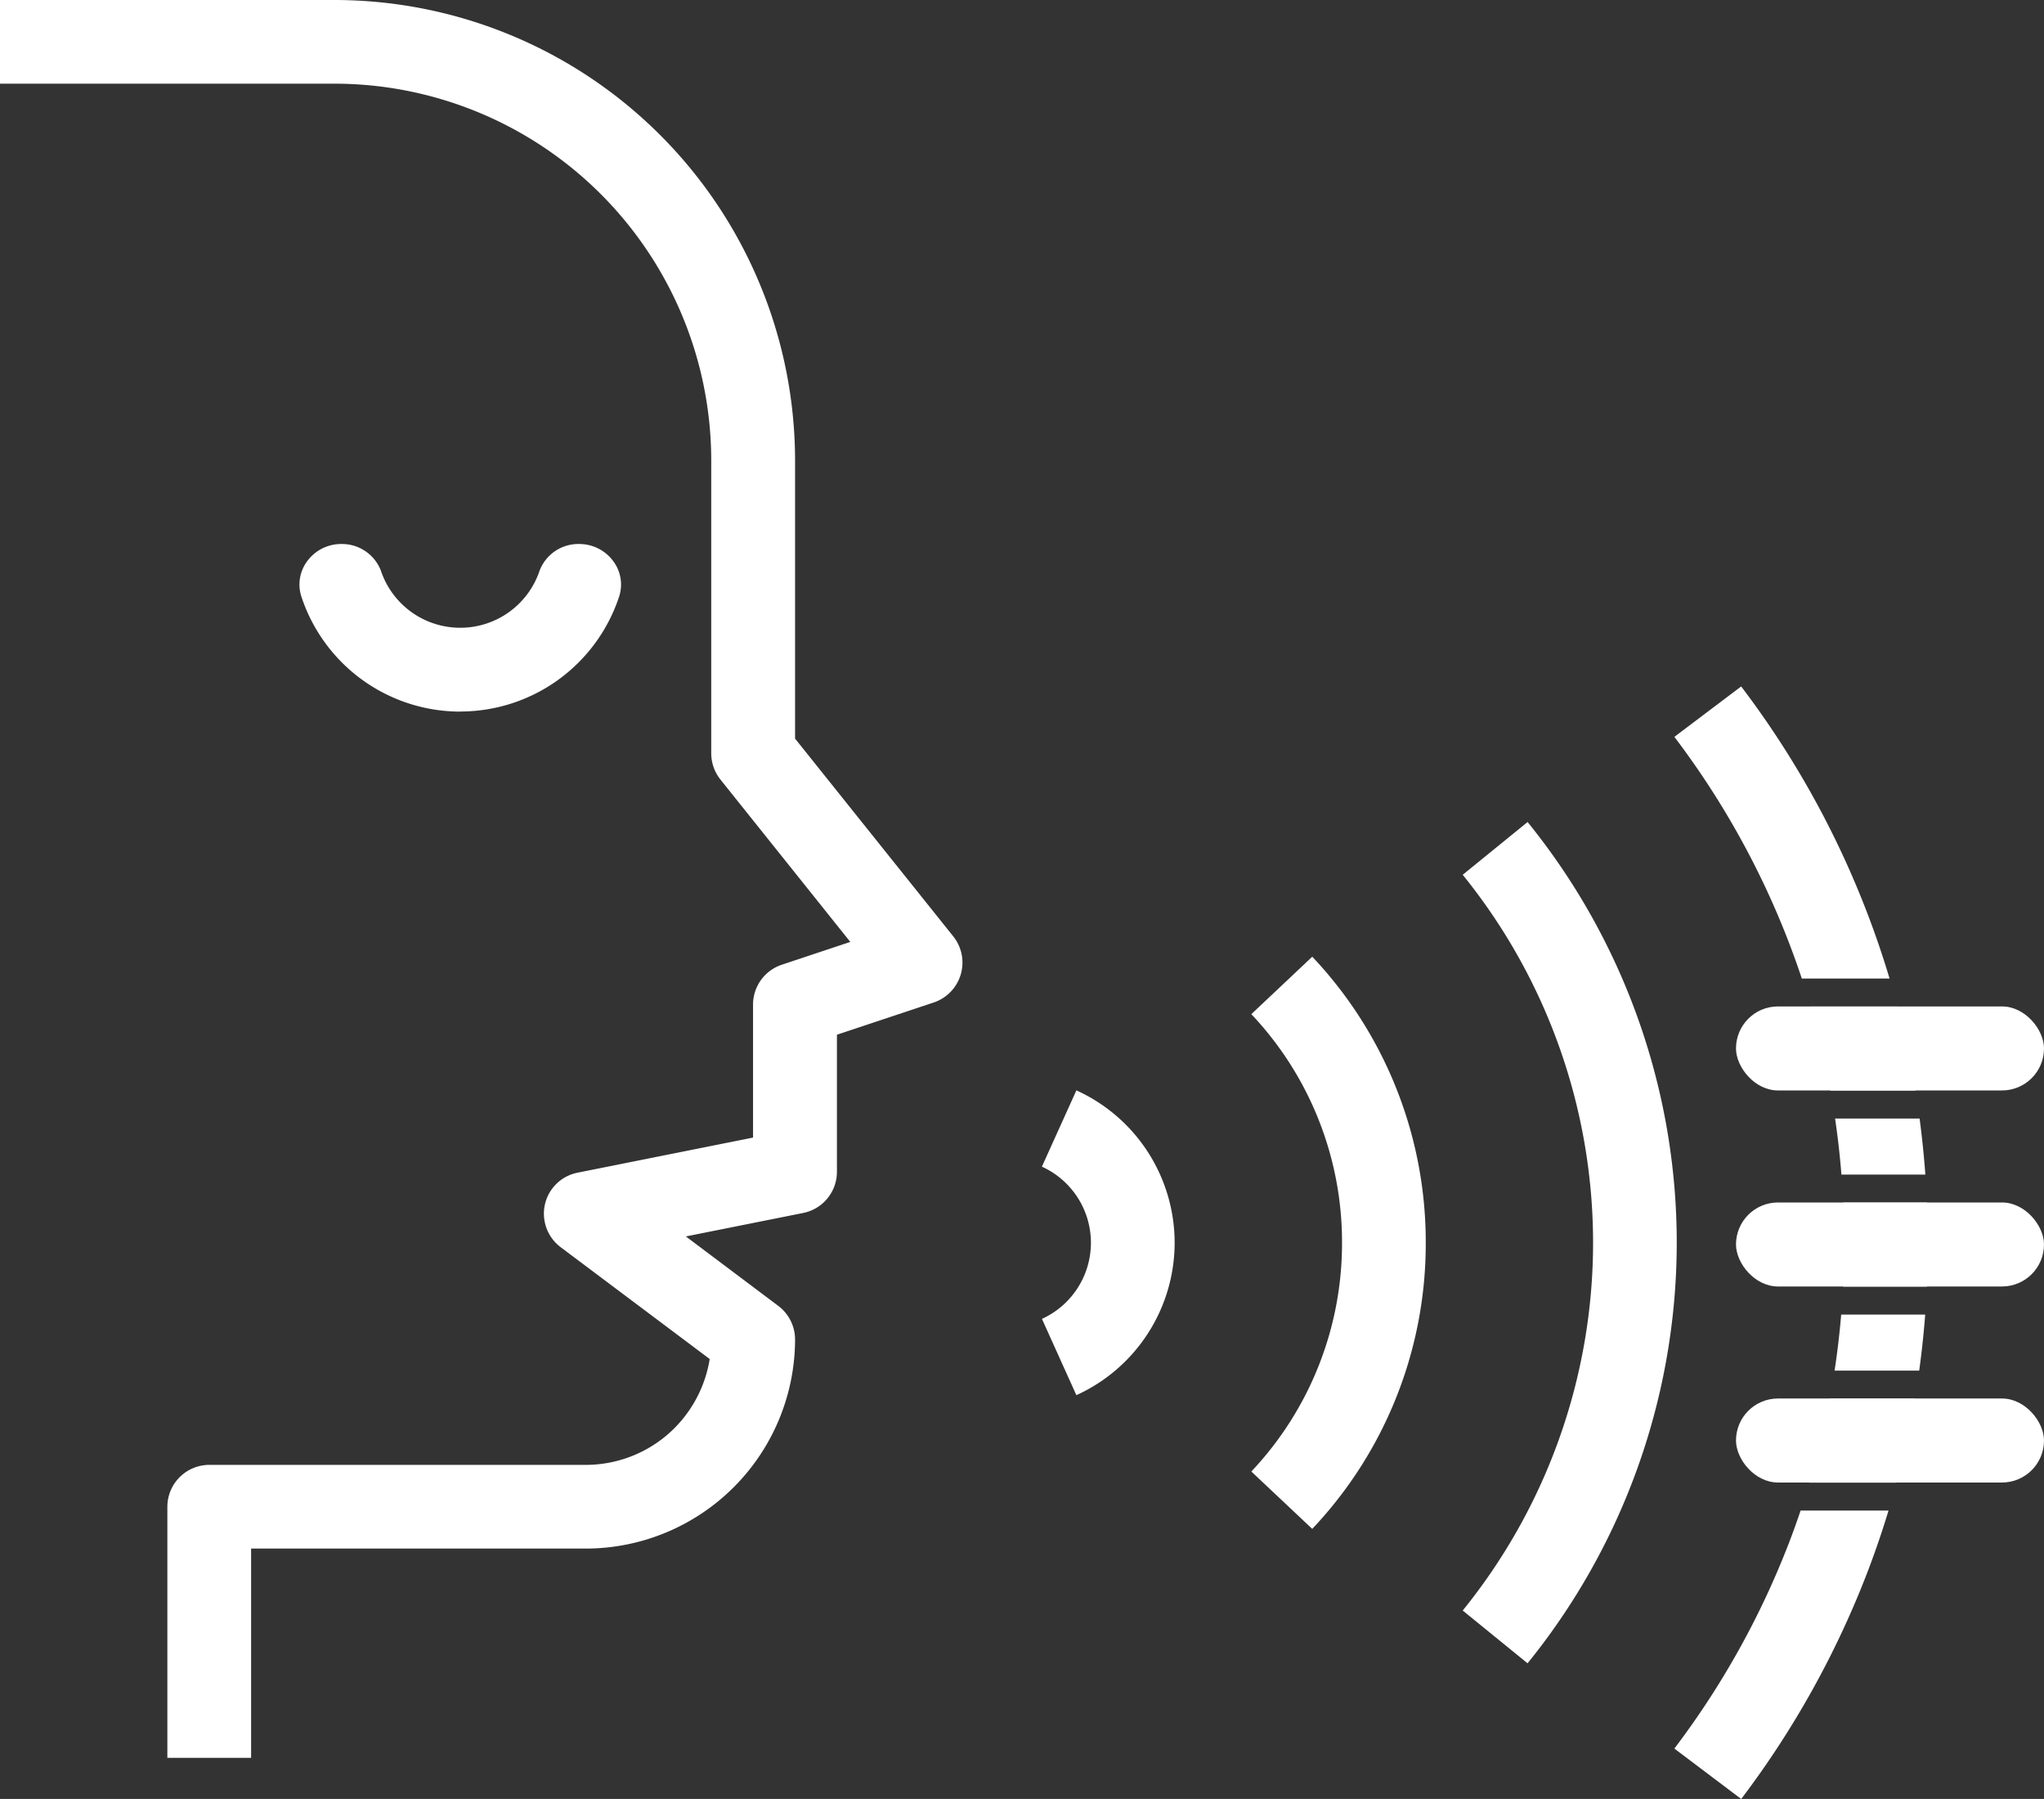
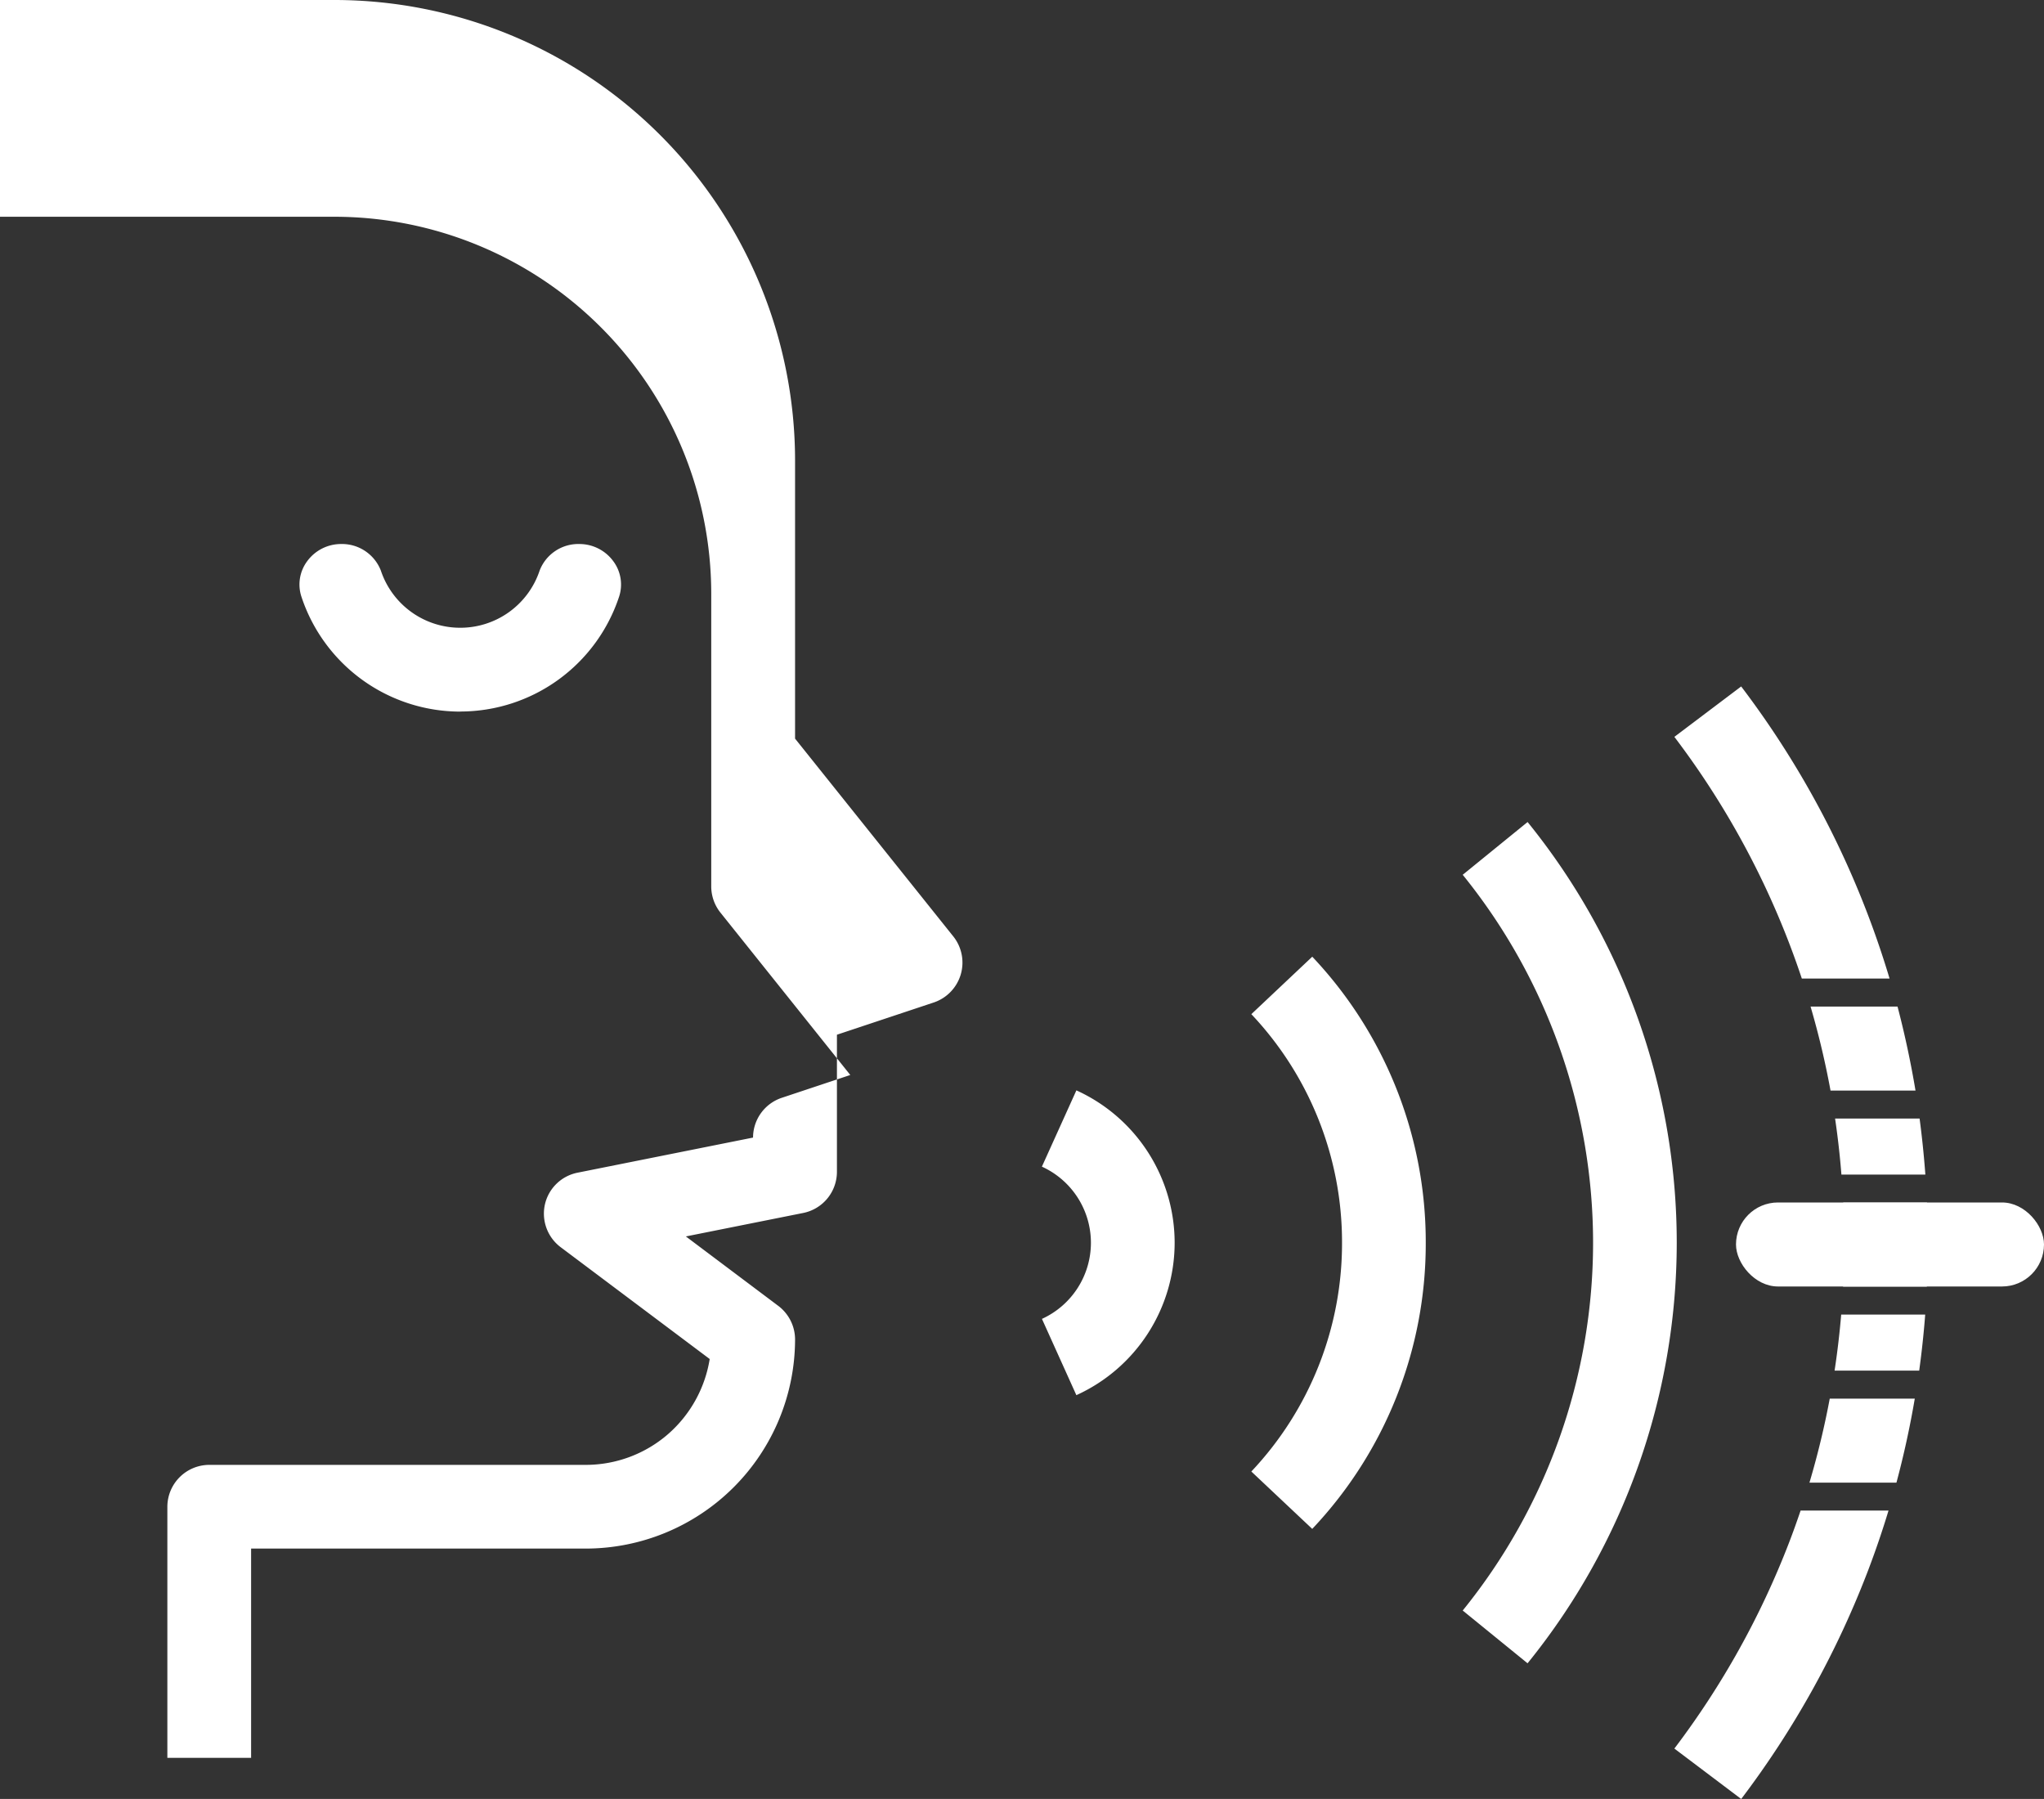
<svg xmlns="http://www.w3.org/2000/svg" width="72.999" height="64.238" viewBox="0 0 72.999 64.238">
  <rect x="0" y="0" width="72.999" height="64.238" fill="#333333" stroke="none" />
  <g id="Group_22694" data-name="Group 22694" transform="translate(-736.001 -2449.062)">
-     <path id="Subtraction_56" data-name="Subtraction 56" d="M-98.816-6650.762h0l-2.386-1.8a30.021,30.021,0,0,0,4.093-7.346c.146-.379.285-.767.415-1.152h3.14c-.216.714-.457,1.42-.715,2.1a33.009,33.009,0,0,1-4.547,8.2Zm-53.217-1.468h-2.99v-8.967a1.5,1.5,0,0,1,1.495-1.495h13.45a4.482,4.482,0,0,0,2.924-1.087,4.507,4.507,0,0,0,1.5-2.693l-5.324-3.994a1.5,1.5,0,0,1-.561-1.525,1.492,1.492,0,0,1,1.164-1.134l6.269-1.254v-4.752a1.5,1.5,0,0,1,1.023-1.419l2.45-.816-4.639-5.8a1.5,1.5,0,0,1-.327-.934v-10.462a13.465,13.465,0,0,0-13.45-13.45H-161V-6715h11.957a16.457,16.457,0,0,1,16.438,16.439v9.936l5.652,7.064a1.5,1.5,0,0,1,.265,1.357,1.505,1.505,0,0,1-.961,1l-3.461,1.152v4.9a1.5,1.5,0,0,1-1.2,1.464l-4.195.839,3.3,2.479a1.506,1.506,0,0,1,.6,1.195,7.481,7.481,0,0,1-7.472,7.472h-11.955v7.473Zm45.588-3.377h0l-2.316-1.884a20.879,20.879,0,0,0,4.656-13.135,20.889,20.889,0,0,0-4.656-13.137l2.317-1.884a23.863,23.863,0,0,1,5.327,15.021A23.872,23.872,0,0,1-106.445-6655.607Zm-7.691-4.8,0,0-2.174-2.048a11.865,11.865,0,0,0,3.239-8.166,11.85,11.85,0,0,0-3.239-8.165l2.176-2.052a14.831,14.831,0,0,1,4.053,10.217,14.814,14.814,0,0,1-4.053,10.214Zm20.866-1.65h-3.108a29.712,29.712,0,0,0,.725-3h3.037c-.172,1.012-.392,2.021-.655,3Zm-29.289-3.125h0l-1.229-2.723a2.988,2.988,0,0,0,1.749-2.718,2.986,2.986,0,0,0-1.751-2.718l1.232-2.724a5.981,5.981,0,0,1,3.509,5.442,5.982,5.982,0,0,1-3.508,5.441Zm30.1-.876h-3.021c.1-.654.179-1.326.236-2h3c-.051.673-.124,1.344-.214,2Zm.275-3h-2.993c.027-.5.04-1.03.04-1.565,0-.463-.011-.945-.034-1.435h2.991c.022.479.032.961.032,1.435,0,.535-.012,1.061-.037,1.563l0,0Zm-.052-4h-3c-.052-.663-.128-1.335-.226-2h3.018c.088.666.157,1.338.206,2h0Zm-.354-3h-3.035a29.917,29.917,0,0,0-.713-3h3.106c.259.988.475,2,.642,3Zm-.924-4h-3.136a29.882,29.882,0,0,0-4.552-8.63l2.386-1.8a32.774,32.774,0,0,1,5.3,10.432Zm-51.044-9.532a5.977,5.977,0,0,1-5.676-4.1,1.393,1.393,0,0,1,.2-1.264,1.5,1.5,0,0,1,1.208-.62,1.489,1.489,0,0,1,1.427.946,2.986,2.986,0,0,0,2.836,2.044,2.986,2.986,0,0,0,2.836-2.044,1.48,1.48,0,0,1,1.424-.946,1.5,1.5,0,0,1,1.212.622,1.391,1.391,0,0,1,.2,1.262A5.975,5.975,0,0,1-144.56-6689.593Z" transform="translate(897.001 9164.062)" fill="#fff" />
-     <rect id="Rectangle_258" data-name="Rectangle 258" width="11" height="3" rx="1.5" transform="translate(798 2499)" fill="#fff" />
+     <path id="Subtraction_56" data-name="Subtraction 56" d="M-98.816-6650.762h0l-2.386-1.8a30.021,30.021,0,0,0,4.093-7.346c.146-.379.285-.767.415-1.152h3.14c-.216.714-.457,1.42-.715,2.1a33.009,33.009,0,0,1-4.547,8.2Zm-53.217-1.468h-2.99v-8.967a1.5,1.5,0,0,1,1.495-1.495h13.45a4.482,4.482,0,0,0,2.924-1.087,4.507,4.507,0,0,0,1.5-2.693l-5.324-3.994a1.5,1.5,0,0,1-.561-1.525,1.492,1.492,0,0,1,1.164-1.134l6.269-1.254a1.5,1.5,0,0,1,1.023-1.419l2.45-.816-4.639-5.8a1.5,1.5,0,0,1-.327-.934v-10.462a13.465,13.465,0,0,0-13.45-13.45H-161V-6715h11.957a16.457,16.457,0,0,1,16.438,16.439v9.936l5.652,7.064a1.5,1.5,0,0,1,.265,1.357,1.505,1.505,0,0,1-.961,1l-3.461,1.152v4.9a1.5,1.5,0,0,1-1.2,1.464l-4.195.839,3.3,2.479a1.506,1.506,0,0,1,.6,1.195,7.481,7.481,0,0,1-7.472,7.472h-11.955v7.473Zm45.588-3.377h0l-2.316-1.884a20.879,20.879,0,0,0,4.656-13.135,20.889,20.889,0,0,0-4.656-13.137l2.317-1.884a23.863,23.863,0,0,1,5.327,15.021A23.872,23.872,0,0,1-106.445-6655.607Zm-7.691-4.8,0,0-2.174-2.048a11.865,11.865,0,0,0,3.239-8.166,11.85,11.85,0,0,0-3.239-8.165l2.176-2.052a14.831,14.831,0,0,1,4.053,10.217,14.814,14.814,0,0,1-4.053,10.214Zm20.866-1.65h-3.108a29.712,29.712,0,0,0,.725-3h3.037c-.172,1.012-.392,2.021-.655,3Zm-29.289-3.125h0l-1.229-2.723a2.988,2.988,0,0,0,1.749-2.718,2.986,2.986,0,0,0-1.751-2.718l1.232-2.724a5.981,5.981,0,0,1,3.509,5.442,5.982,5.982,0,0,1-3.508,5.441Zm30.1-.876h-3.021c.1-.654.179-1.326.236-2h3c-.051.673-.124,1.344-.214,2Zm.275-3h-2.993c.027-.5.04-1.03.04-1.565,0-.463-.011-.945-.034-1.435h2.991c.022.479.032.961.032,1.435,0,.535-.012,1.061-.037,1.563l0,0Zm-.052-4h-3c-.052-.663-.128-1.335-.226-2h3.018c.088.666.157,1.338.206,2h0Zm-.354-3h-3.035a29.917,29.917,0,0,0-.713-3h3.106c.259.988.475,2,.642,3Zm-.924-4h-3.136a29.882,29.882,0,0,0-4.552-8.63l2.386-1.8a32.774,32.774,0,0,1,5.3,10.432Zm-51.044-9.532a5.977,5.977,0,0,1-5.676-4.1,1.393,1.393,0,0,1,.2-1.264,1.5,1.5,0,0,1,1.208-.62,1.489,1.489,0,0,1,1.427.946,2.986,2.986,0,0,0,2.836,2.044,2.986,2.986,0,0,0,2.836-2.044,1.48,1.48,0,0,1,1.424-.946,1.5,1.5,0,0,1,1.212.622,1.391,1.391,0,0,1,.2,1.262A5.975,5.975,0,0,1-144.56-6689.593Z" transform="translate(897.001 9164.062)" fill="#fff" />
    <rect id="Rectangle_259" data-name="Rectangle 259" width="11" height="3" rx="1.5" transform="translate(798 2492)" fill="#fff" />
-     <rect id="Rectangle_260" data-name="Rectangle 260" width="11" height="3" rx="1.5" transform="translate(798 2485)" fill="#fff" />
  </g>
</svg>